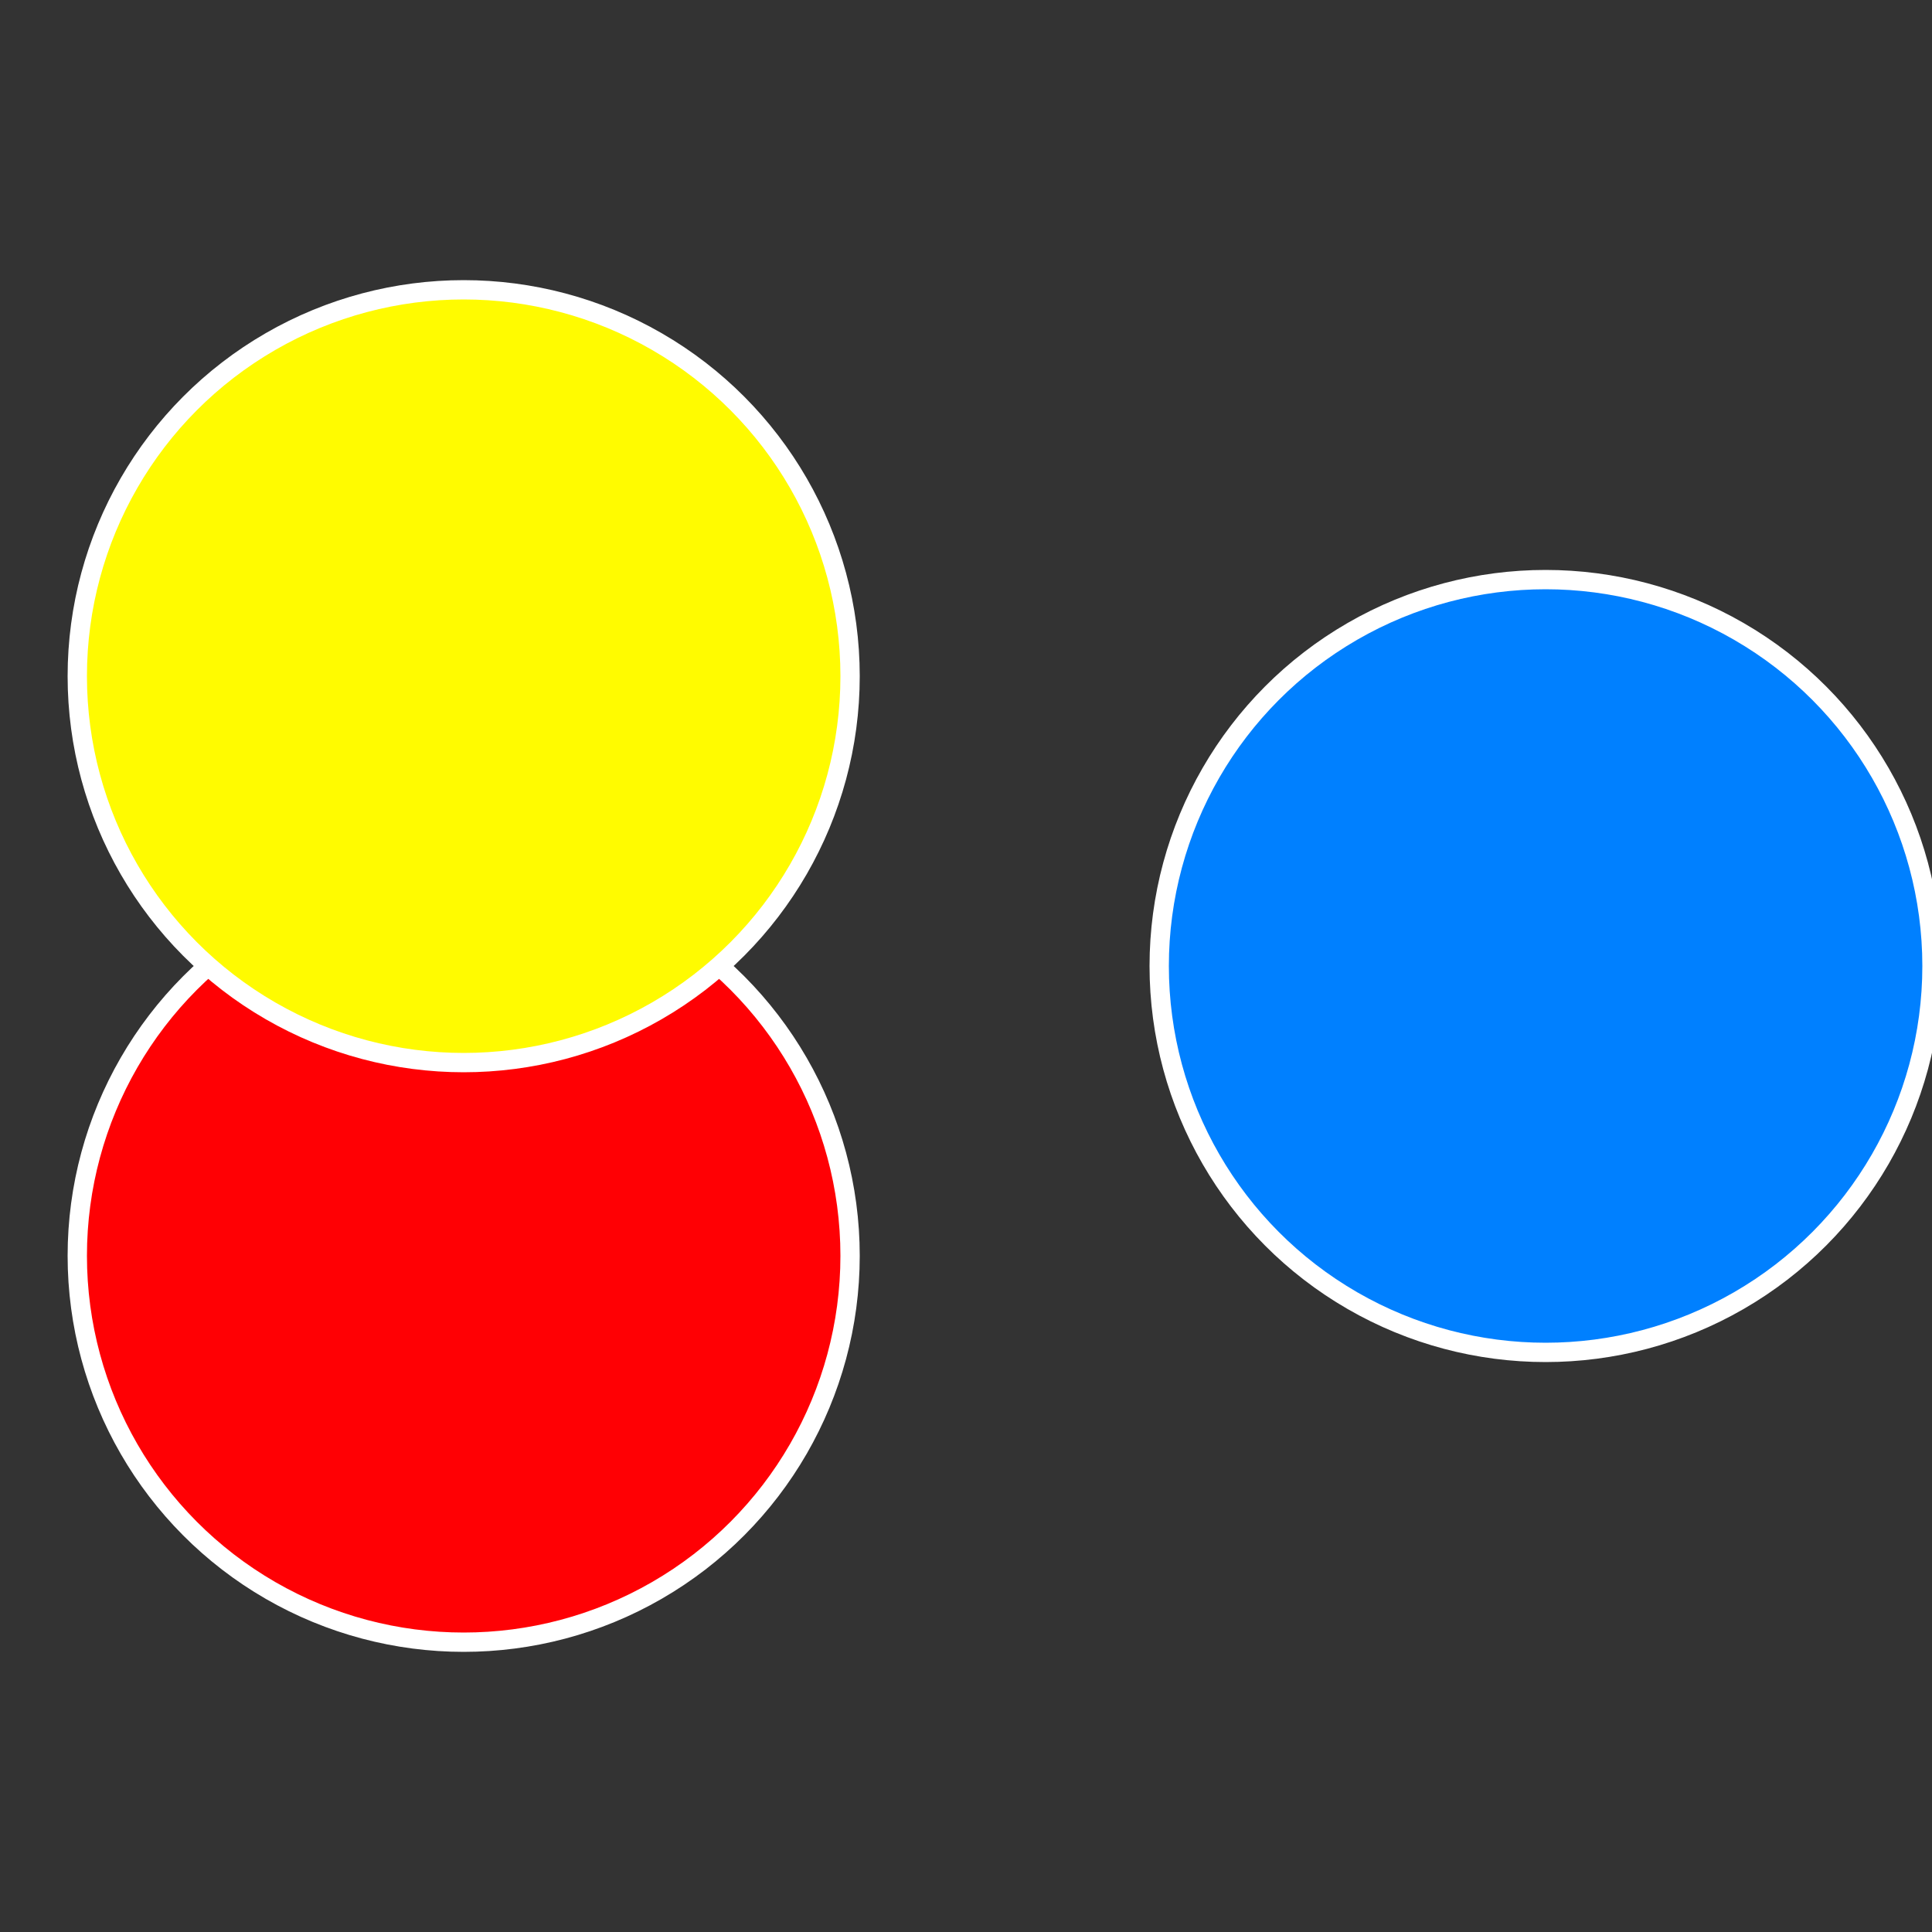
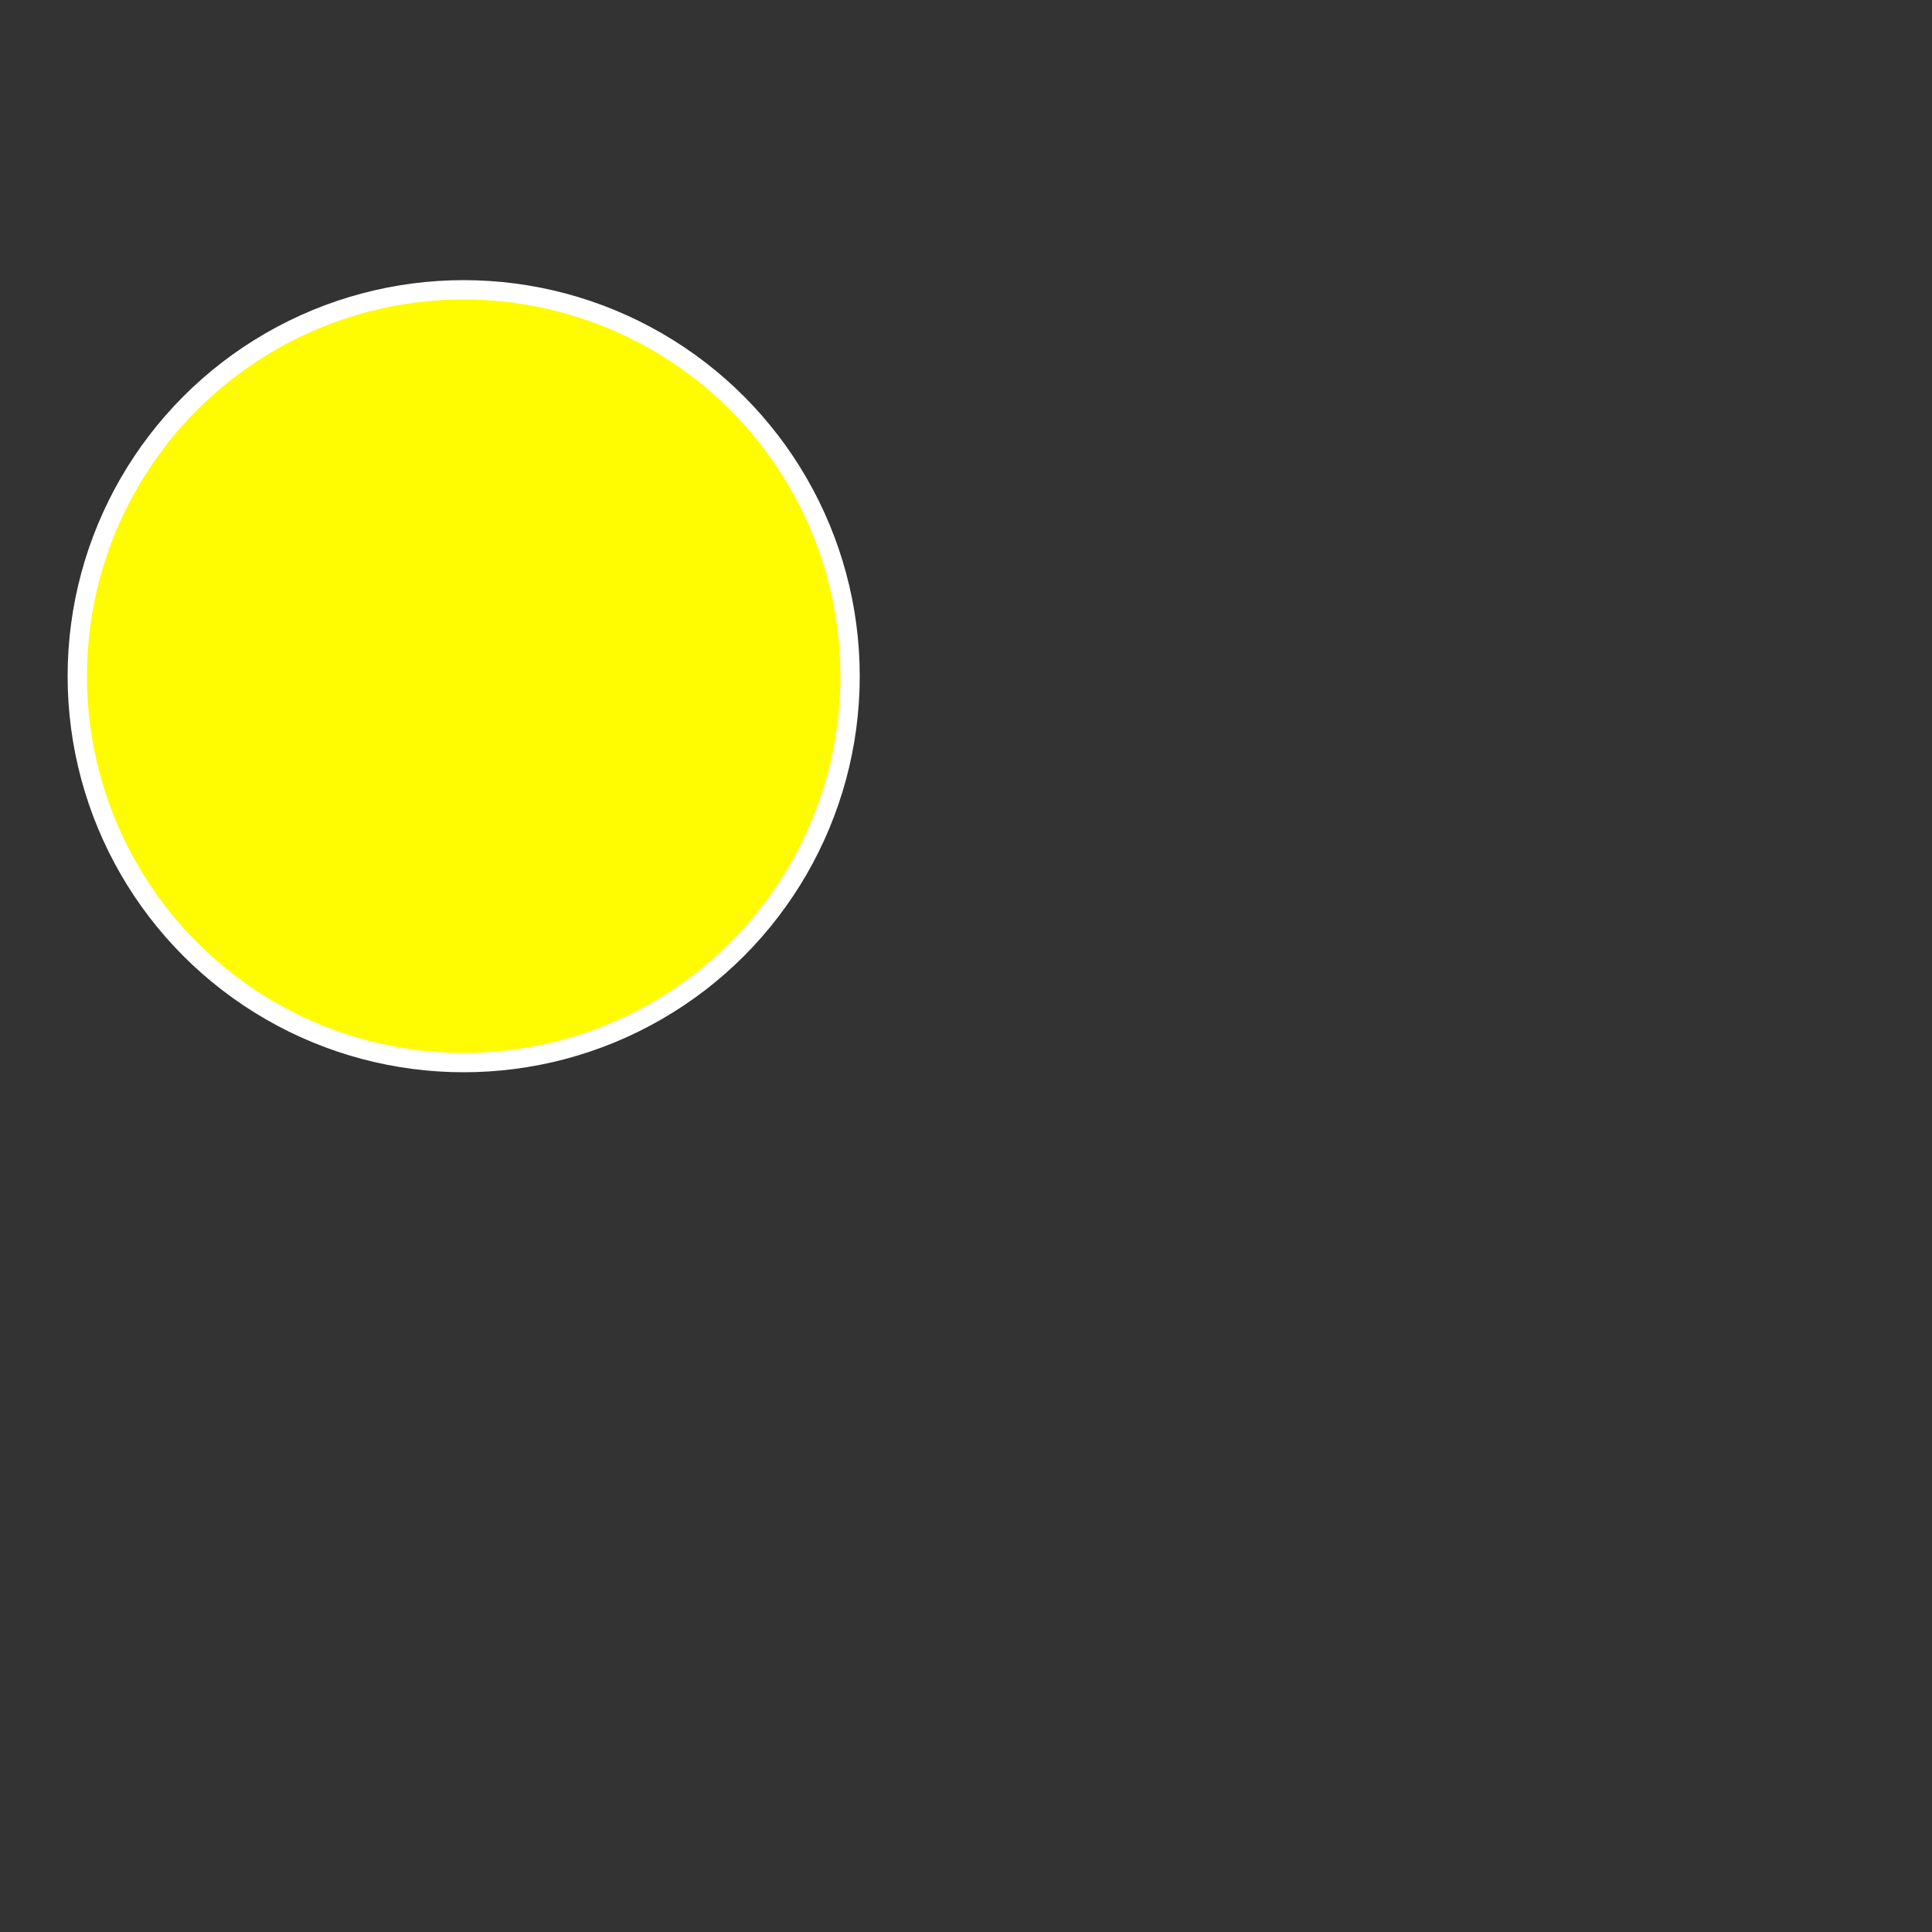
<svg xmlns="http://www.w3.org/2000/svg" width="500" height="500" viewBox="-1 -1 2 2">
  <rect x="-1" y="-1" width="2" height="2" fill="#333333" stroke="none" />
-   <circle cx="0.6" cy="0" r="0.4" fill="#0080ff" stroke="#fff" stroke-width="1%" />
-   <circle cx="-0.52" cy="0.3" r="0.4" fill="#ff0004" stroke="#fff" stroke-width="1%" />
  <circle cx="-0.52" cy="-0.3" r="0.4" fill="#fffb00" stroke="#fff" stroke-width="1%" />
</svg>